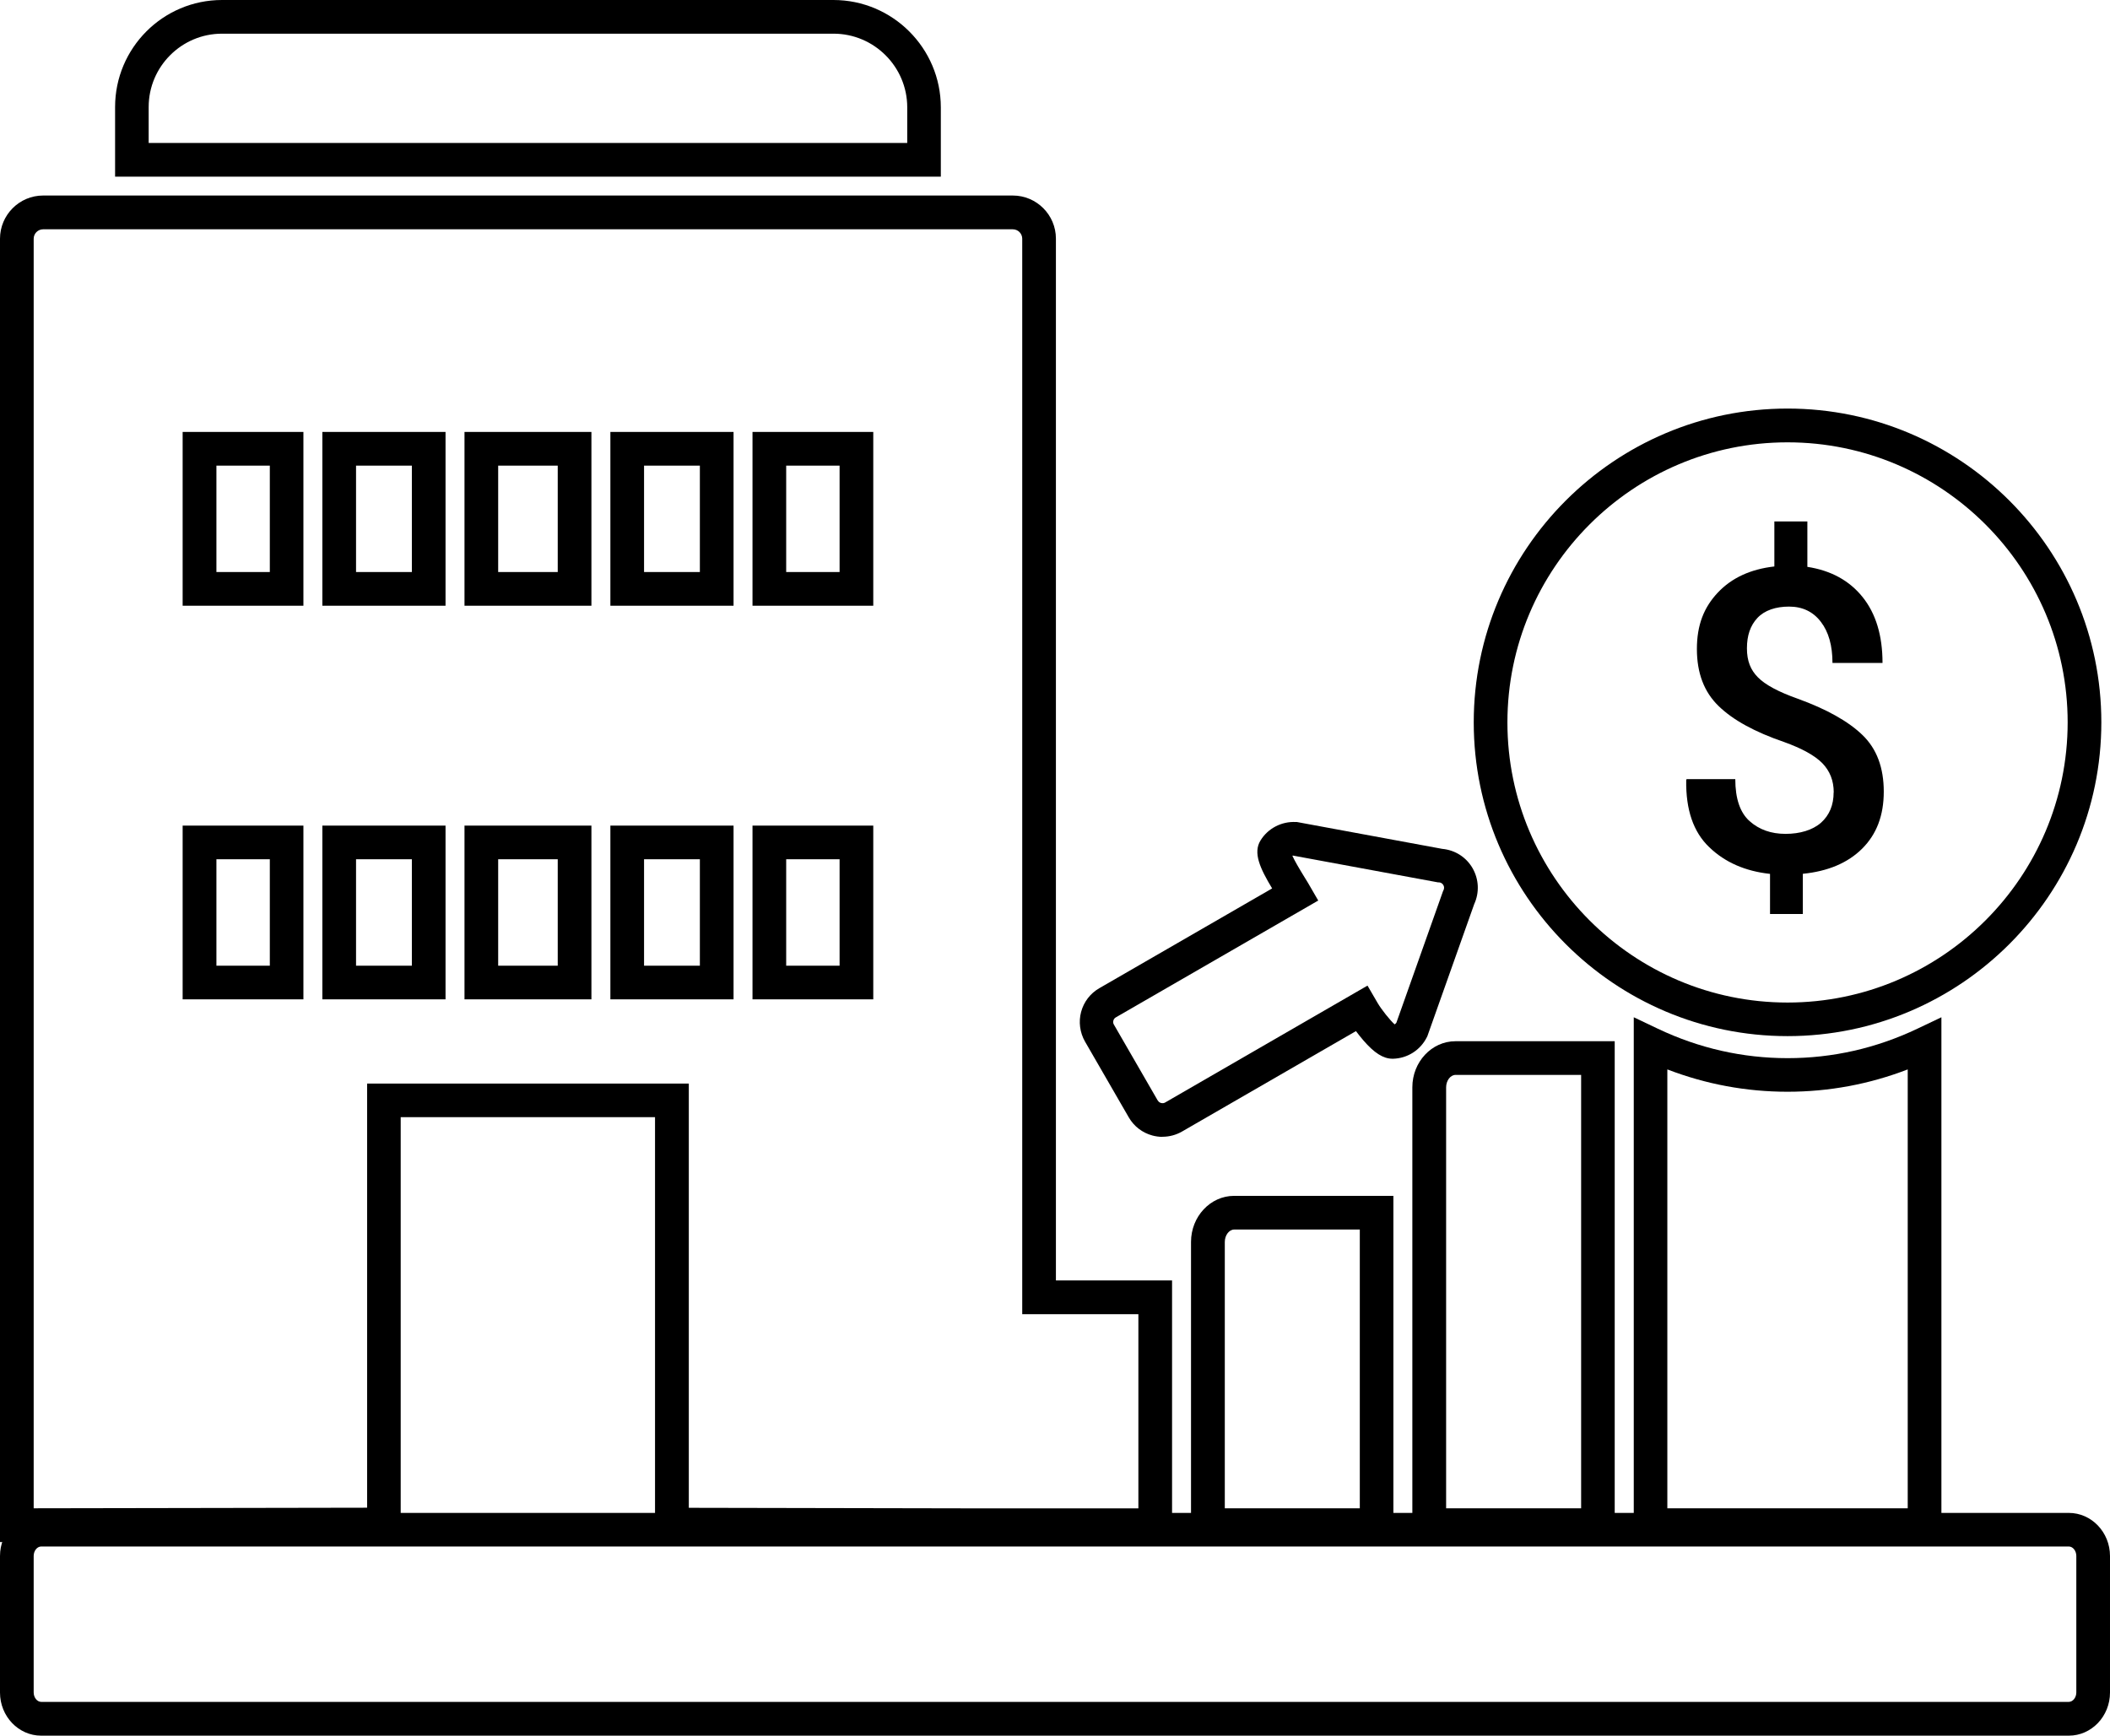
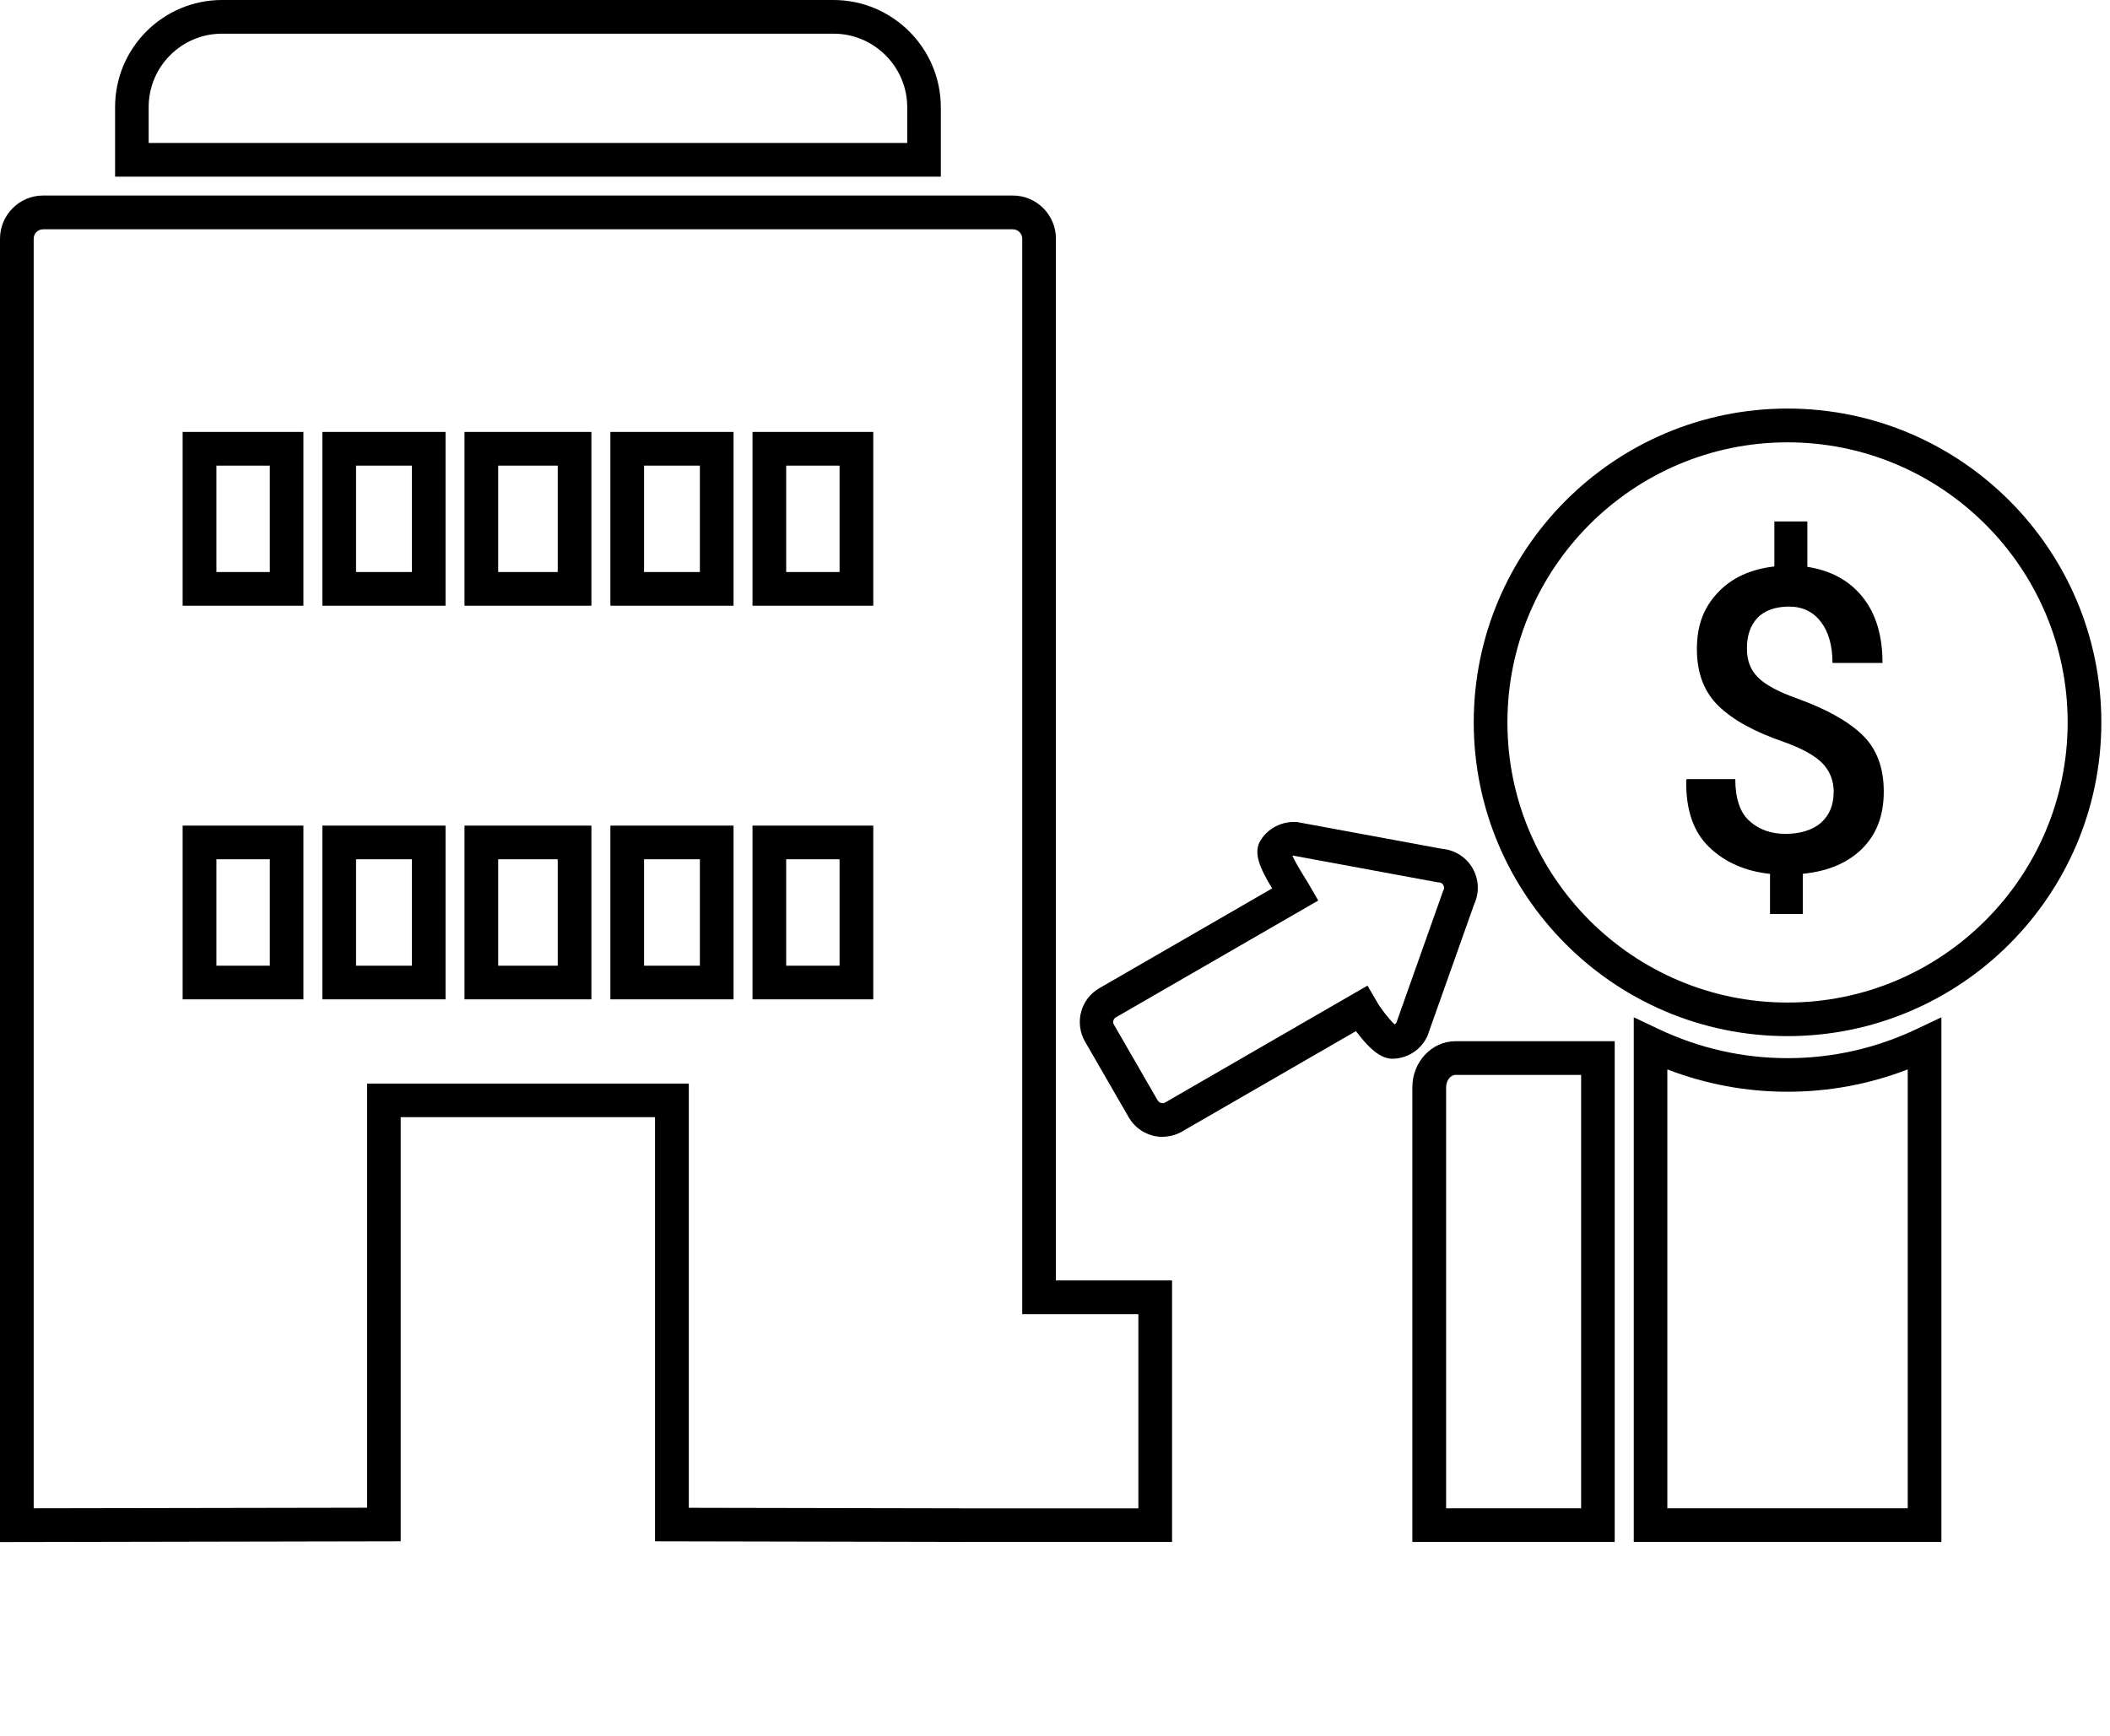
<svg xmlns="http://www.w3.org/2000/svg" id="Layer_1" version="1.1" viewBox="0 0 2192.7 1803.8">
  <g>
    <path d="M2017.5,1602.5h-319.7v-545.3l25,11.9c42.7,20.3,88.1,30.6,134.9,30.6s92.1-10.3,134.8-30.6l25-11.9v545.3ZM1732.8,1567.5h249.7v-456.1c-40,15.4-81.9,23.2-124.9,23.2s-84.8-7.8-124.9-23.2v456.1Z" />
    <path d="M1208.1,1181.5c-3.5,0-7.1-.5-10.5-1.4-10.4-2.8-19.2-9.5-24.6-18.9h0s-45.5-78.8-45.5-78.8c-5.3-9.3-6.8-20.5-4-30.8,2.8-10.4,9.5-19.2,18.9-24.6l179.6-103.7c-12.6-20.9-20-37-12.1-49.8,7.7-12.6,21.9-20,36.8-19.2h1.1c0,0,151,27.9,151,27.9,13.2,1.2,24.9,8.6,31.5,20.1,6.6,11.5,7.2,25.3,1.7,37.3l-48.7,137.3-.5,1c-6.7,13.4-20.1,22-35.1,22.4h-.4s-.4,0-.4,0c-9.5-.1-18.8-6-30.1-19.1-2.7-3.2-5.4-6.5-7.7-9.6l-180.8,104.4c-6.1,3.5-13.1,5.4-20.3,5.4ZM1203.2,1143.7c.7,1.3,1.9,2.2,3.4,2.6,1.6.4,3,.2,4.2-.5l210.3-121.5,10.6,18.2c3.8,6.5,12.6,17.6,17.6,22.1.7-.4,1.3-1,1.8-1.7l48.5-136.8.5-1c.8-1.7.8-3.7-.2-5.3-.9-1.6-2.6-2.7-4.5-2.8h-1.1c0,0-150.5-27.8-150.5-27.8-.3,0-.5,0-.8.1,2.2,4.9,6.5,12.4,12.8,22.6,1.5,2.3,2.6,4.2,3.5,5.7l10.6,18.3-210.3,121.4c-1.3.7-2.2,1.9-2.6,3.4-.4,1.4-.2,3,.6,4.2l45.5,78.8ZM1339.7,891.8s0,0,0,0c0,0,0,0,0,0Z" />
    <path d="M1678.1,1602.5h-210.4v-472.5c0-26.4,20.1-47.9,44.8-47.9h165.5v520.4ZM1502.7,1567.5h140.4v-450.4h-130.5c-5.3,0-9.8,5.9-9.8,12.9v437.5Z" />
    <path d="M1857.6,1076.8c-179.8,0-326.1-146.3-326.1-326.1s146.3-326.1,326.1-326.1,326.1,146.3,326.1,326.1c0,179.8-146.3,326.1-326.1,326.1ZM1857.6,459.7c-160.5,0-291.1,130.6-291.1,291.1s130.6,291.1,291.1,291.1,291-130.6,291.1-291.1c0-160.5-130.6-291.1-291.1-291.1Z" />
-     <path d="M2149.9,1803.8H42.8C19.2,1803.8,0,1783.7,0,1759v-141.9c0-24.7,19.2-44.8,42.8-44.8h2107.1c23.6,0,42.8,20.1,42.8,44.8v141.9c0,24.7-19.2,44.8-42.8,44.8ZM42.8,1607.2c-4.2,0-7.8,4.5-7.8,9.8v141.9c0,5.3,3.6,9.8,7.8,9.8h2107.1c4.2,0,7.8-4.5,7.8-9.8v-141.9c0-5.3-3.6-9.8-7.8-9.8H42.8Z" />
    <path d="M977.8,183.6H119.6v-72.4C119.6,49.9,169.4,0,230.7,0h635.4c61.5,0,111.6,50.1,111.6,111.6v72ZM154.6,148.6h788.2v-37c0-42.2-34.4-76.6-76.6-76.6H230.7c-42,0-76.2,34.2-76.2,76.2v37.4Z" />
-     <path d="M1448.1,1602.5h-210.4v-311.8c0-26.4,20.1-47.9,44.8-47.9h165.5v359.7ZM1272.7,1567.5h140.4v-289.7h-130.5c-5.3,0-9.8,5.9-9.8,12.9v276.8Z" />
  </g>
  <path d="M0,1602.6V248.1C0,223.4,20.1,203.2,44.8,203.2h1007.7c24.7,0,44.8,20.1,44.8,44.8v1082.7h120.7v271.8h-192.9l-344.4-.7v-440.8h-264.3v440.8L0,1602.6ZM715.8,1567l309.4.6h157.8v-201.8h-120.7V248.1c0-5.4-4.4-9.8-9.8-9.8H44.8c-5.4,0-9.8,4.4-9.8,9.8v1319.4l346.5-.6v-440.8h334.3v440.9ZM907.5,1038.6h-125.5v-180.6h125.5v180.6ZM817,1003.6h55.5v-110.6h-55.5v110.6ZM762.3,1038.6h-128v-180.6h128v180.6ZM669.3,1003.6h58v-110.6h-58v110.6ZM614.6,1038.6h-131.9v-180.6h131.9v180.6ZM517.7,1003.6h61.9v-110.6h-61.9v110.6ZM463,1038.6h-128v-180.6h128v180.6ZM370,1003.6h58v-110.6h-58v110.6ZM315.3,1038.6h-125.5v-180.6h125.5v180.6ZM224.9,1003.6h55.5v-110.6h-55.5v110.6ZM907.5,629.5h-125.5v-180.6h125.5v180.6ZM817,594.5h55.5v-110.6h-55.5v110.6ZM762.3,629.5h-128v-180.6h128v180.6ZM669.3,594.5h58v-110.6h-58v110.6ZM614.6,629.5h-131.9v-180.6h131.9v180.6ZM517.7,594.5h61.9v-110.6h-61.9v110.6ZM463,629.5h-128v-180.6h128v180.6ZM370,594.5h58v-110.6h-58v110.6ZM315.3,629.5h-125.5v-180.6h125.5v180.6ZM224.9,594.5h55.5v-110.6h-55.5v110.6Z" />
  <path d="M1905.6,823.5c0-12.2-4-22.3-11.9-30.4-7.9-8-21.2-15.3-39.8-22-30.1-10.3-52.9-22.7-67.9-37.3-15.1-14.6-22.6-34.3-22.6-59.3s7.3-43.3,21.7-58.6c14.4-15.3,34-24.4,58.8-27.2v-46.8h34.3v47.2c24.5,3.8,43.6,14.2,57.4,31.4,13.8,17.2,20.7,40,20.7,68.5h-52c0-18-4-32.3-12.1-42.8-8-10.5-19.1-15.8-33-15.8s-25.5,3.9-32.9,11.8c-7.4,7.9-10.9,18.3-10.9,31.6s3.9,22.5,11.4,30.1c7.5,7.7,21.5,15.2,41.3,22.2,30.1,10.9,52.6,23.5,67.4,37.8,14.8,14.3,22.1,33.9,22.1,58.8s-7.5,44.4-22.5,59.3c-14.9,14.8-35.5,23.5-61.6,26.1v41.8h-34.1v-41.7c-25.6-2.8-46.7-11.9-63.1-27.7-16.6-15.8-24.5-39-24-69.8l.4-1h50.6c0,20.3,5,34.9,14.9,43.7,9.9,8.8,22.3,13.2,37.3,13.2s28.1-3.9,36.9-11.6c8.7-7.8,13.1-18.3,13.1-31.6h.3Z" />
</svg>